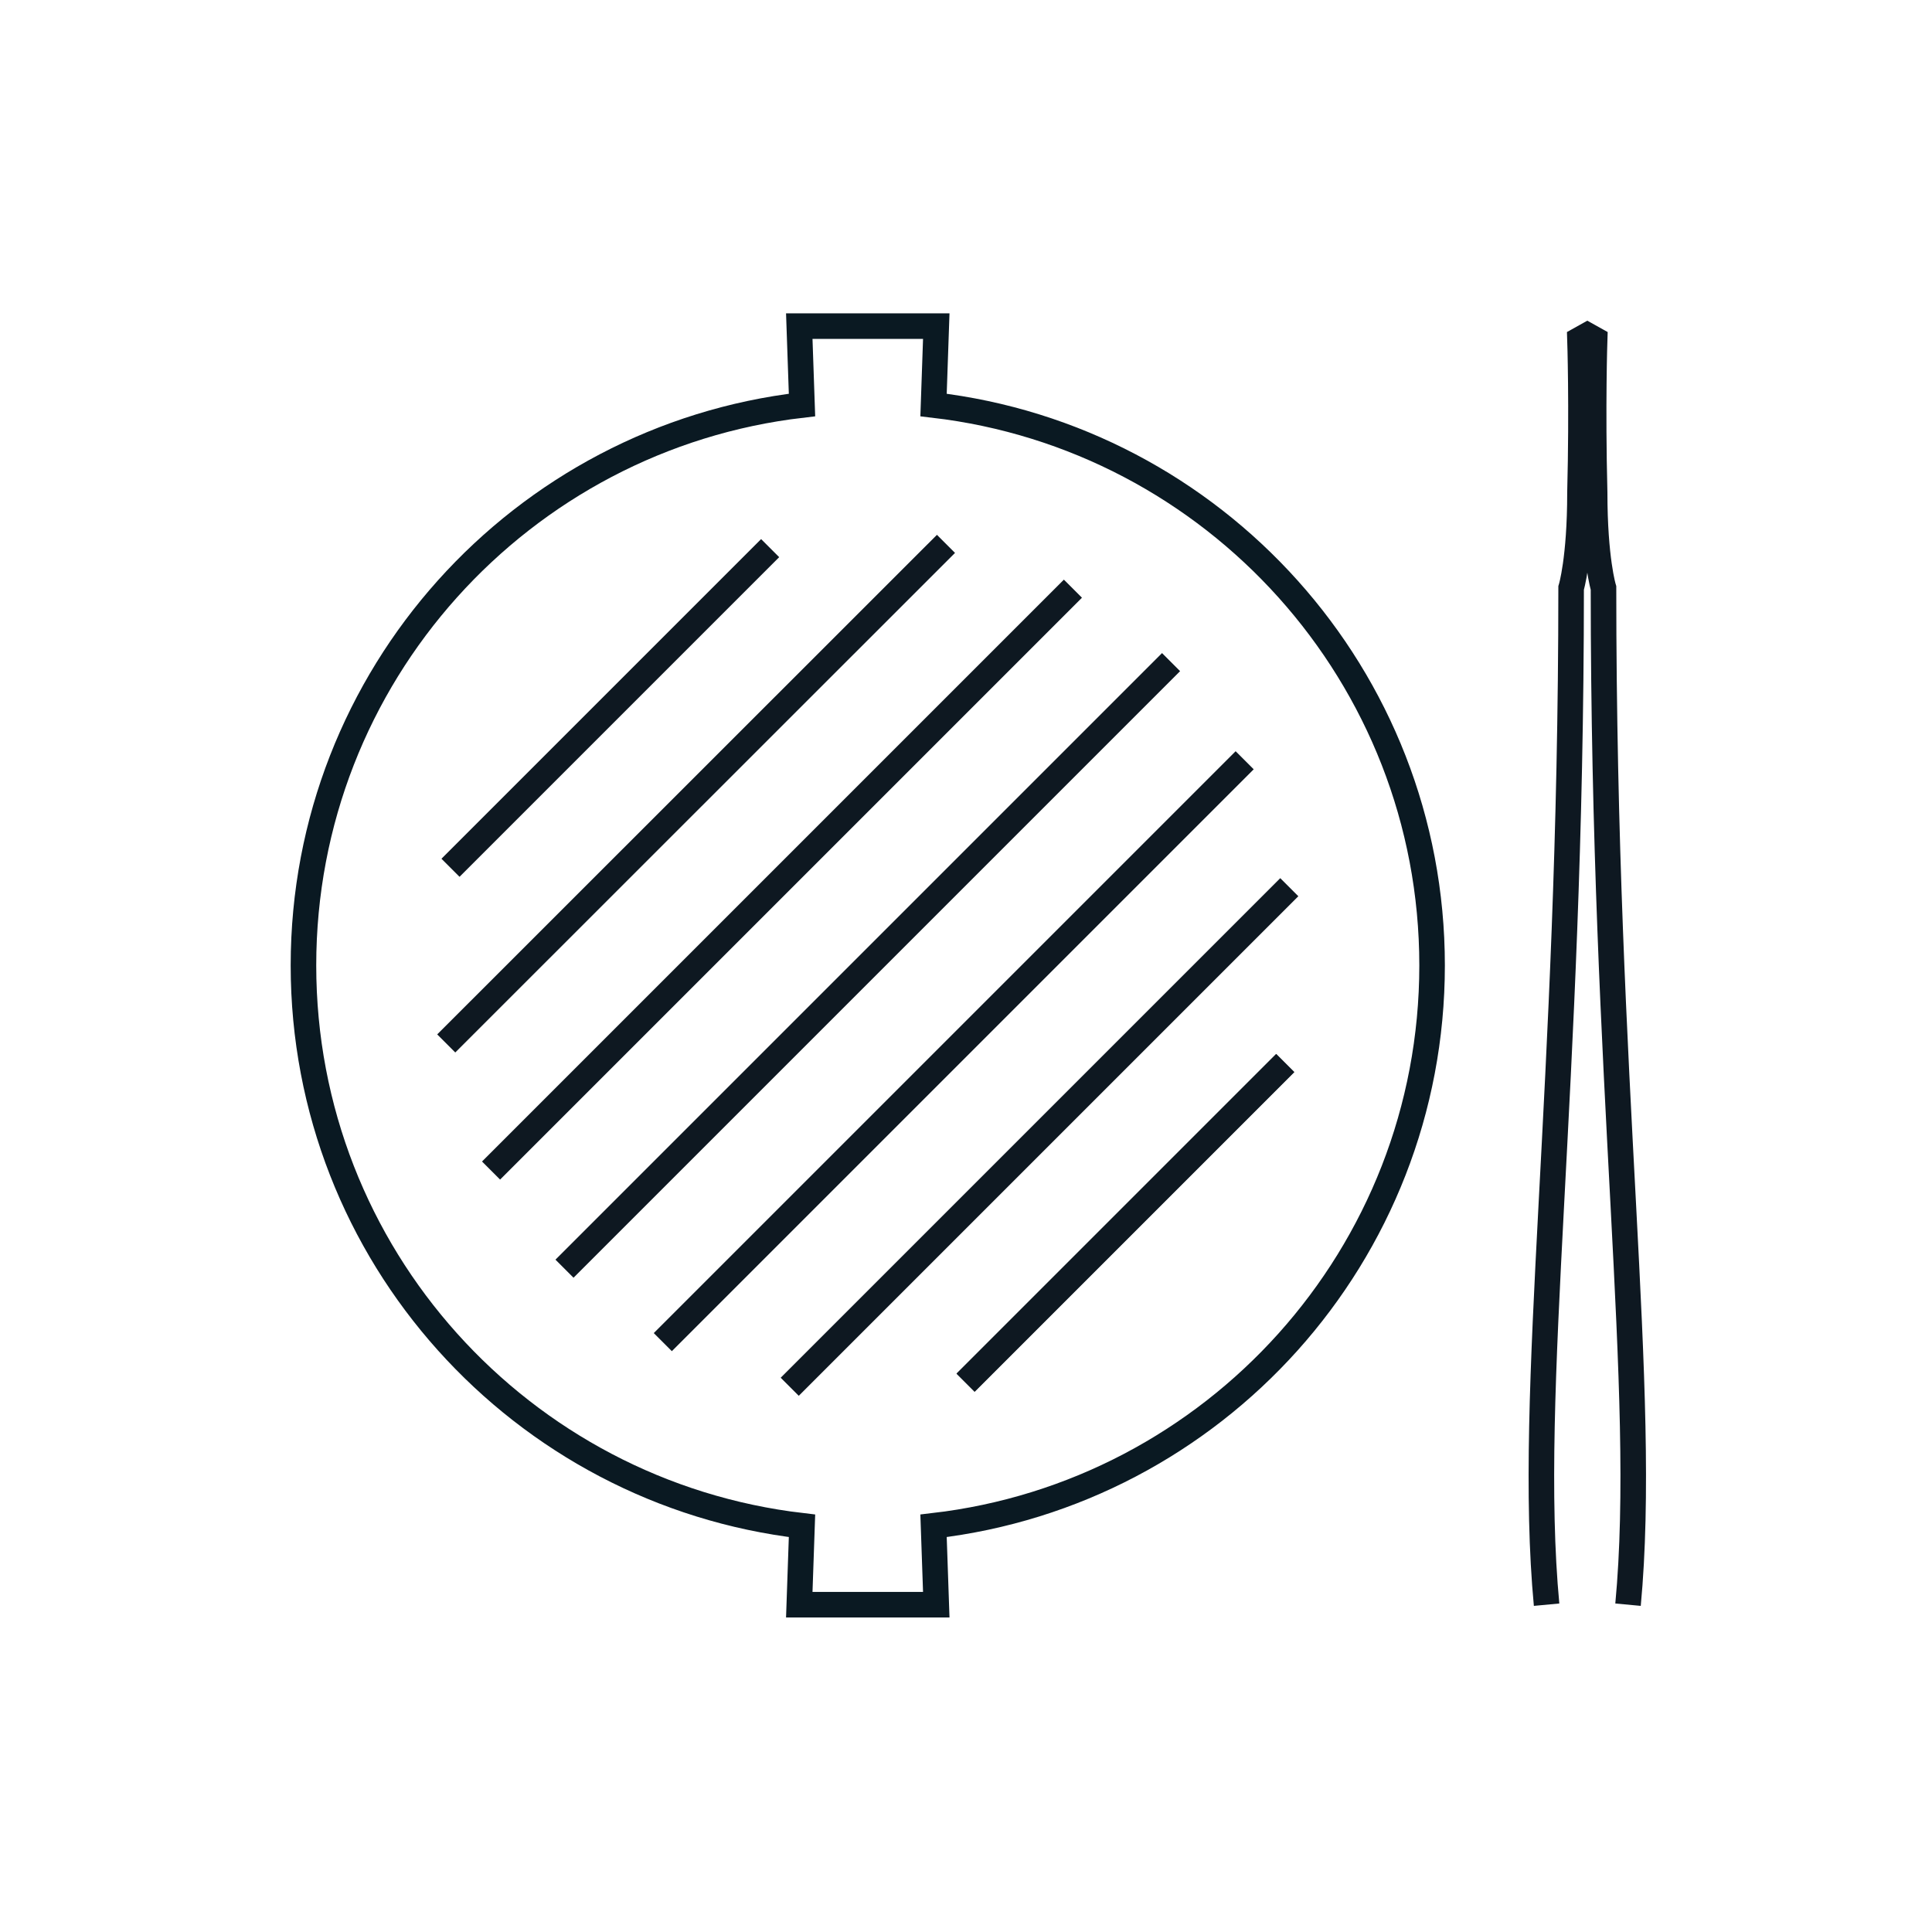
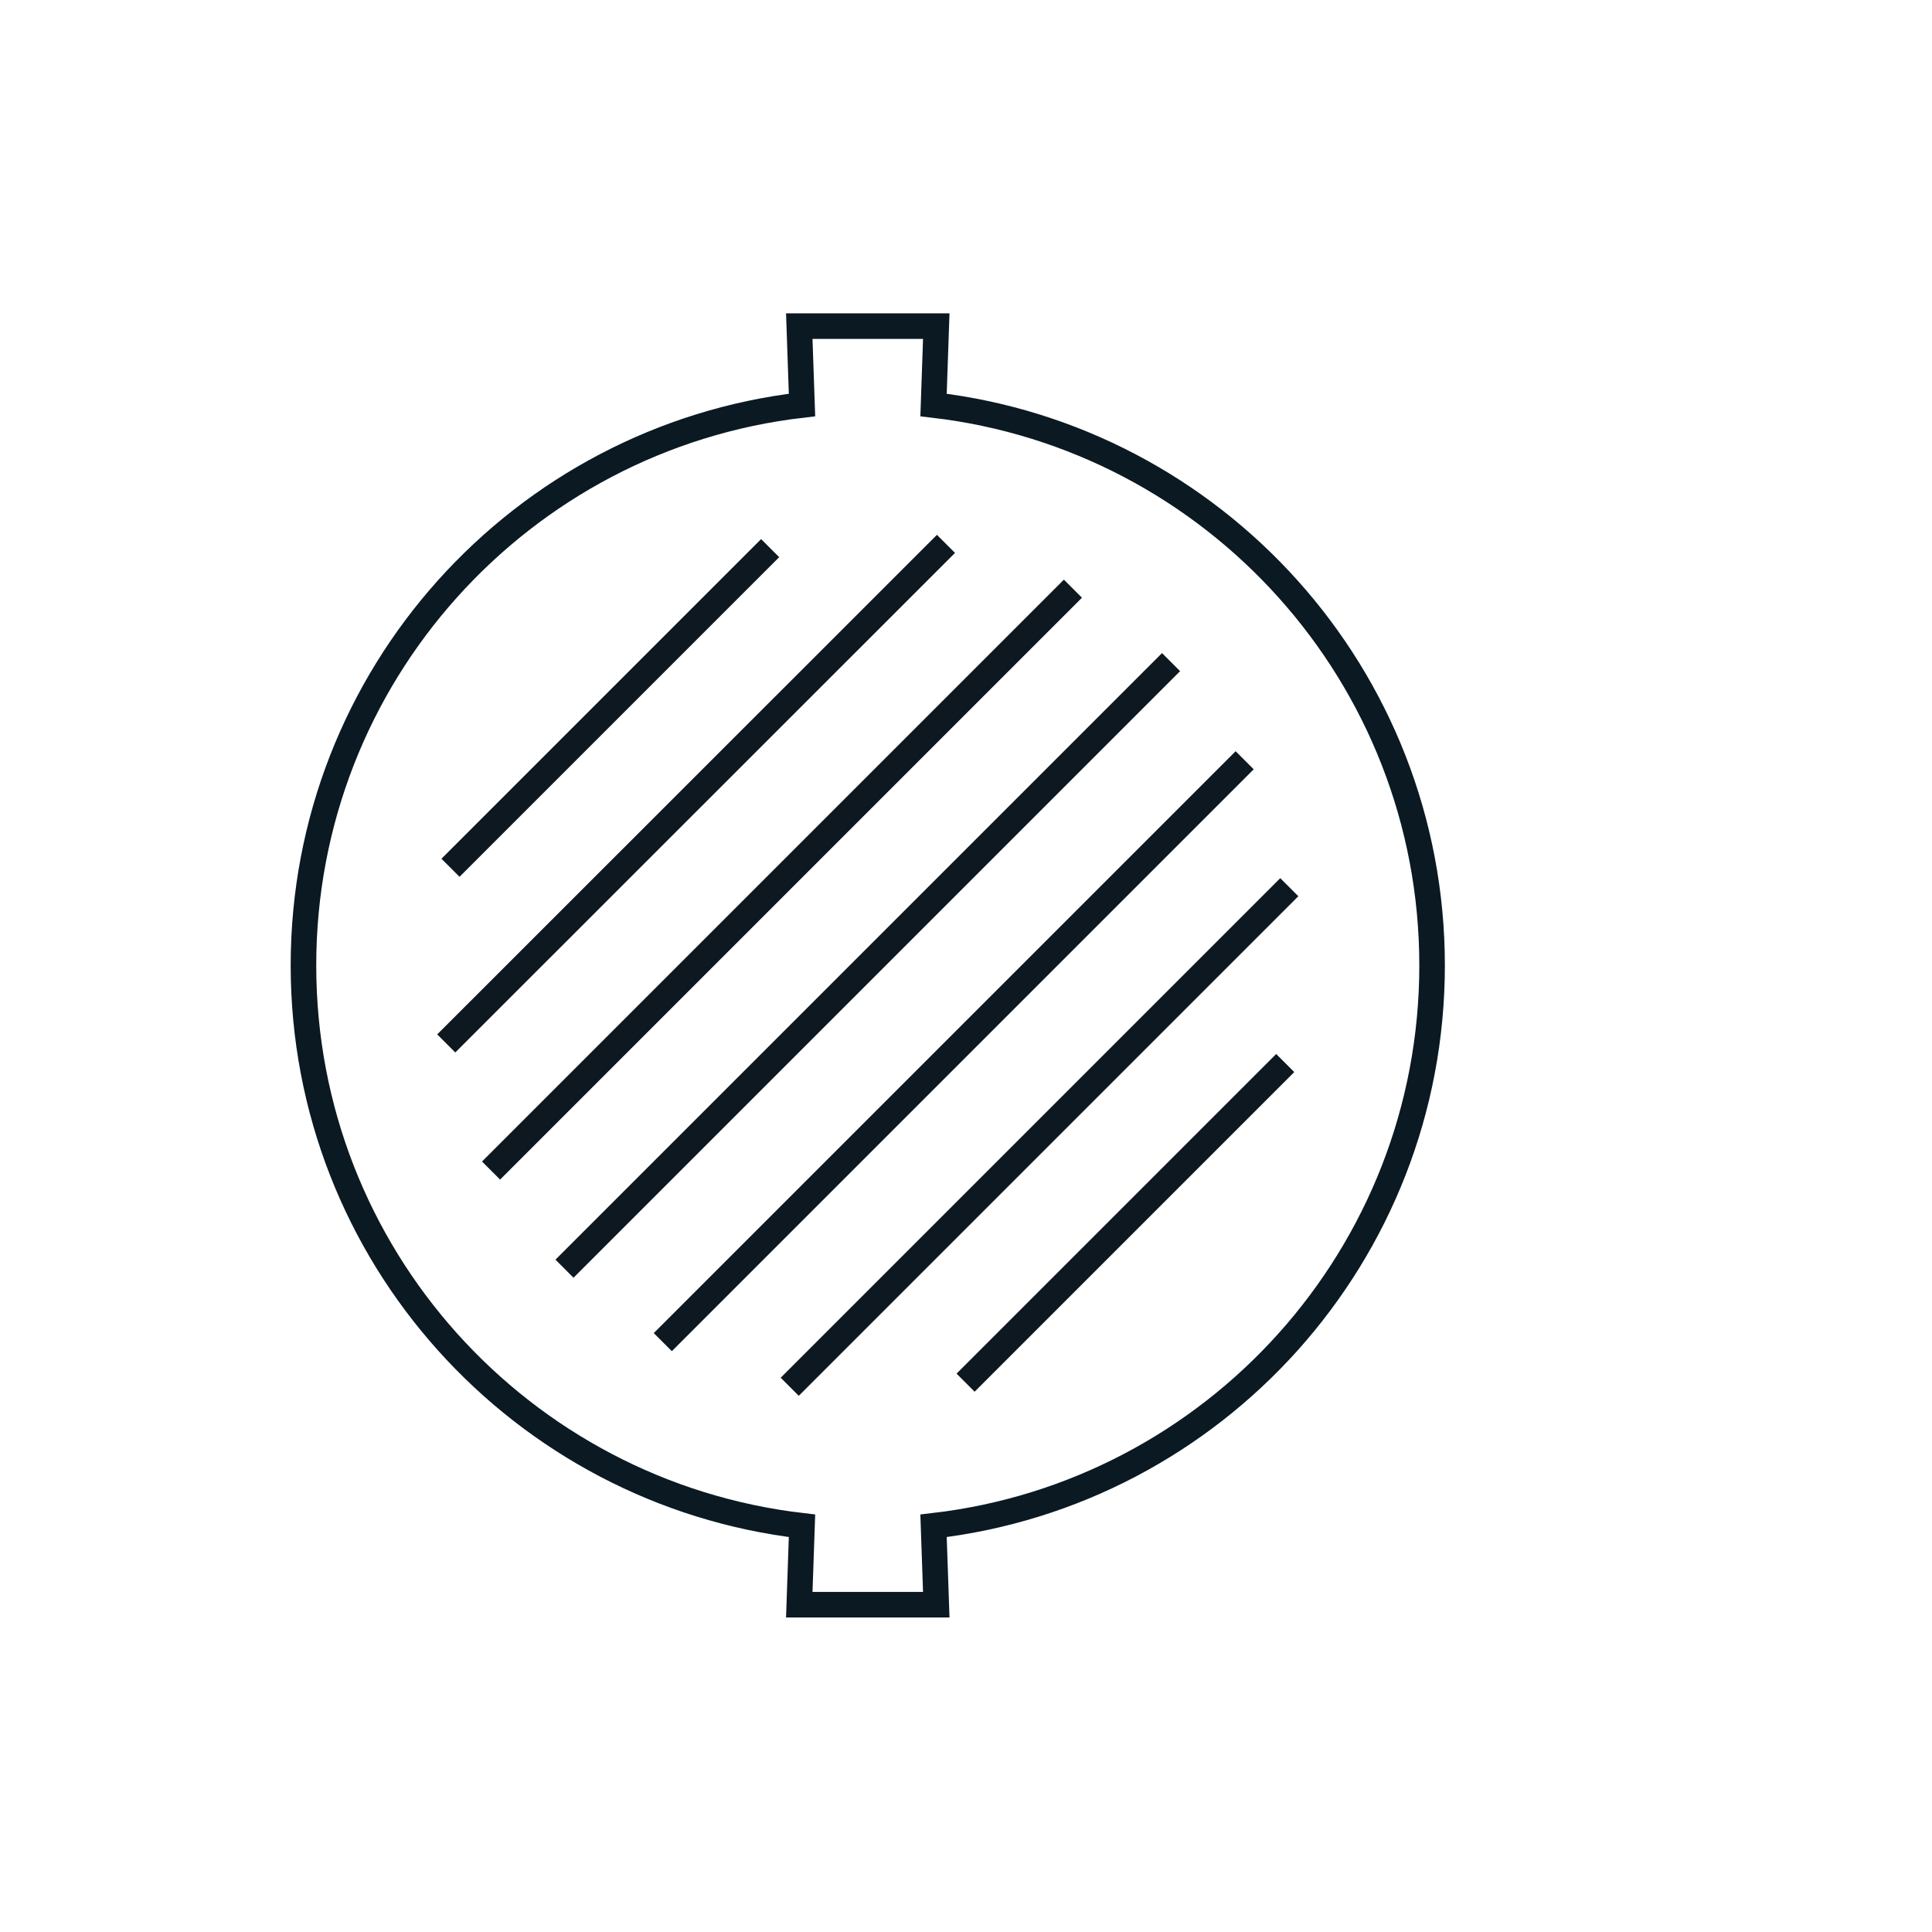
<svg xmlns="http://www.w3.org/2000/svg" viewBox="0 0 113.39 113.39" id="icons_black">
  <defs>
    <style>.cls-1{stroke:#0a1922;}.cls-1,.cls-2{fill:none;stroke-miterlimit:10;stroke-width:1.5px;}.cls-2{stroke:#0e1821;}</style>
  </defs>
  <path d="M84.05,56.66c0-16.98-12.79-30.97-29.26-32.89l.16-4.63h-8.04l.16,4.63c-16.47,1.91-29.26,15.9-29.26,32.89s12.79,30.97,29.26,32.89l-.16,4.63h8.04l-.16-4.63c16.47-1.91,29.26-15.9,29.26-32.89Z" class="cls-1" />
  <path d="M55.52,31.92l-29.33,29.32" class="cls-2" />
  <path d="M28.82,68.7l34.15-34.15" class="cls-2" />
  <path d="M26.44,50.93l18.76-18.76" class="cls-2" />
  <path d="M38.9,78.77l34.15-34.15" class="cls-2" />
  <path d="M68.73,38.86l-35.6,35.6" class="cls-2" />
  <path d="M75.43,62.39l-18.76,18.76" class="cls-2" />
  <path d="M75.67,52.07l-29.32,29.32" class="cls-2" />
-   <path d="M56.67,81.15l18.76-18.76" class="cls-2" />
-   <path d="M95.55,94.18c1.18-12.58-1.44-30.09-1.44-59.67,0,0-.52-1.69-.52-5.6-.13-5.12,0-8.99,0-8.99l-.43-.24-.43.24s.13,3.87,0,8.99c0,3.92-.52,5.6-.52,5.6,0,29.58-2.62,47.09-1.44,59.67" class="cls-2" />
</svg>